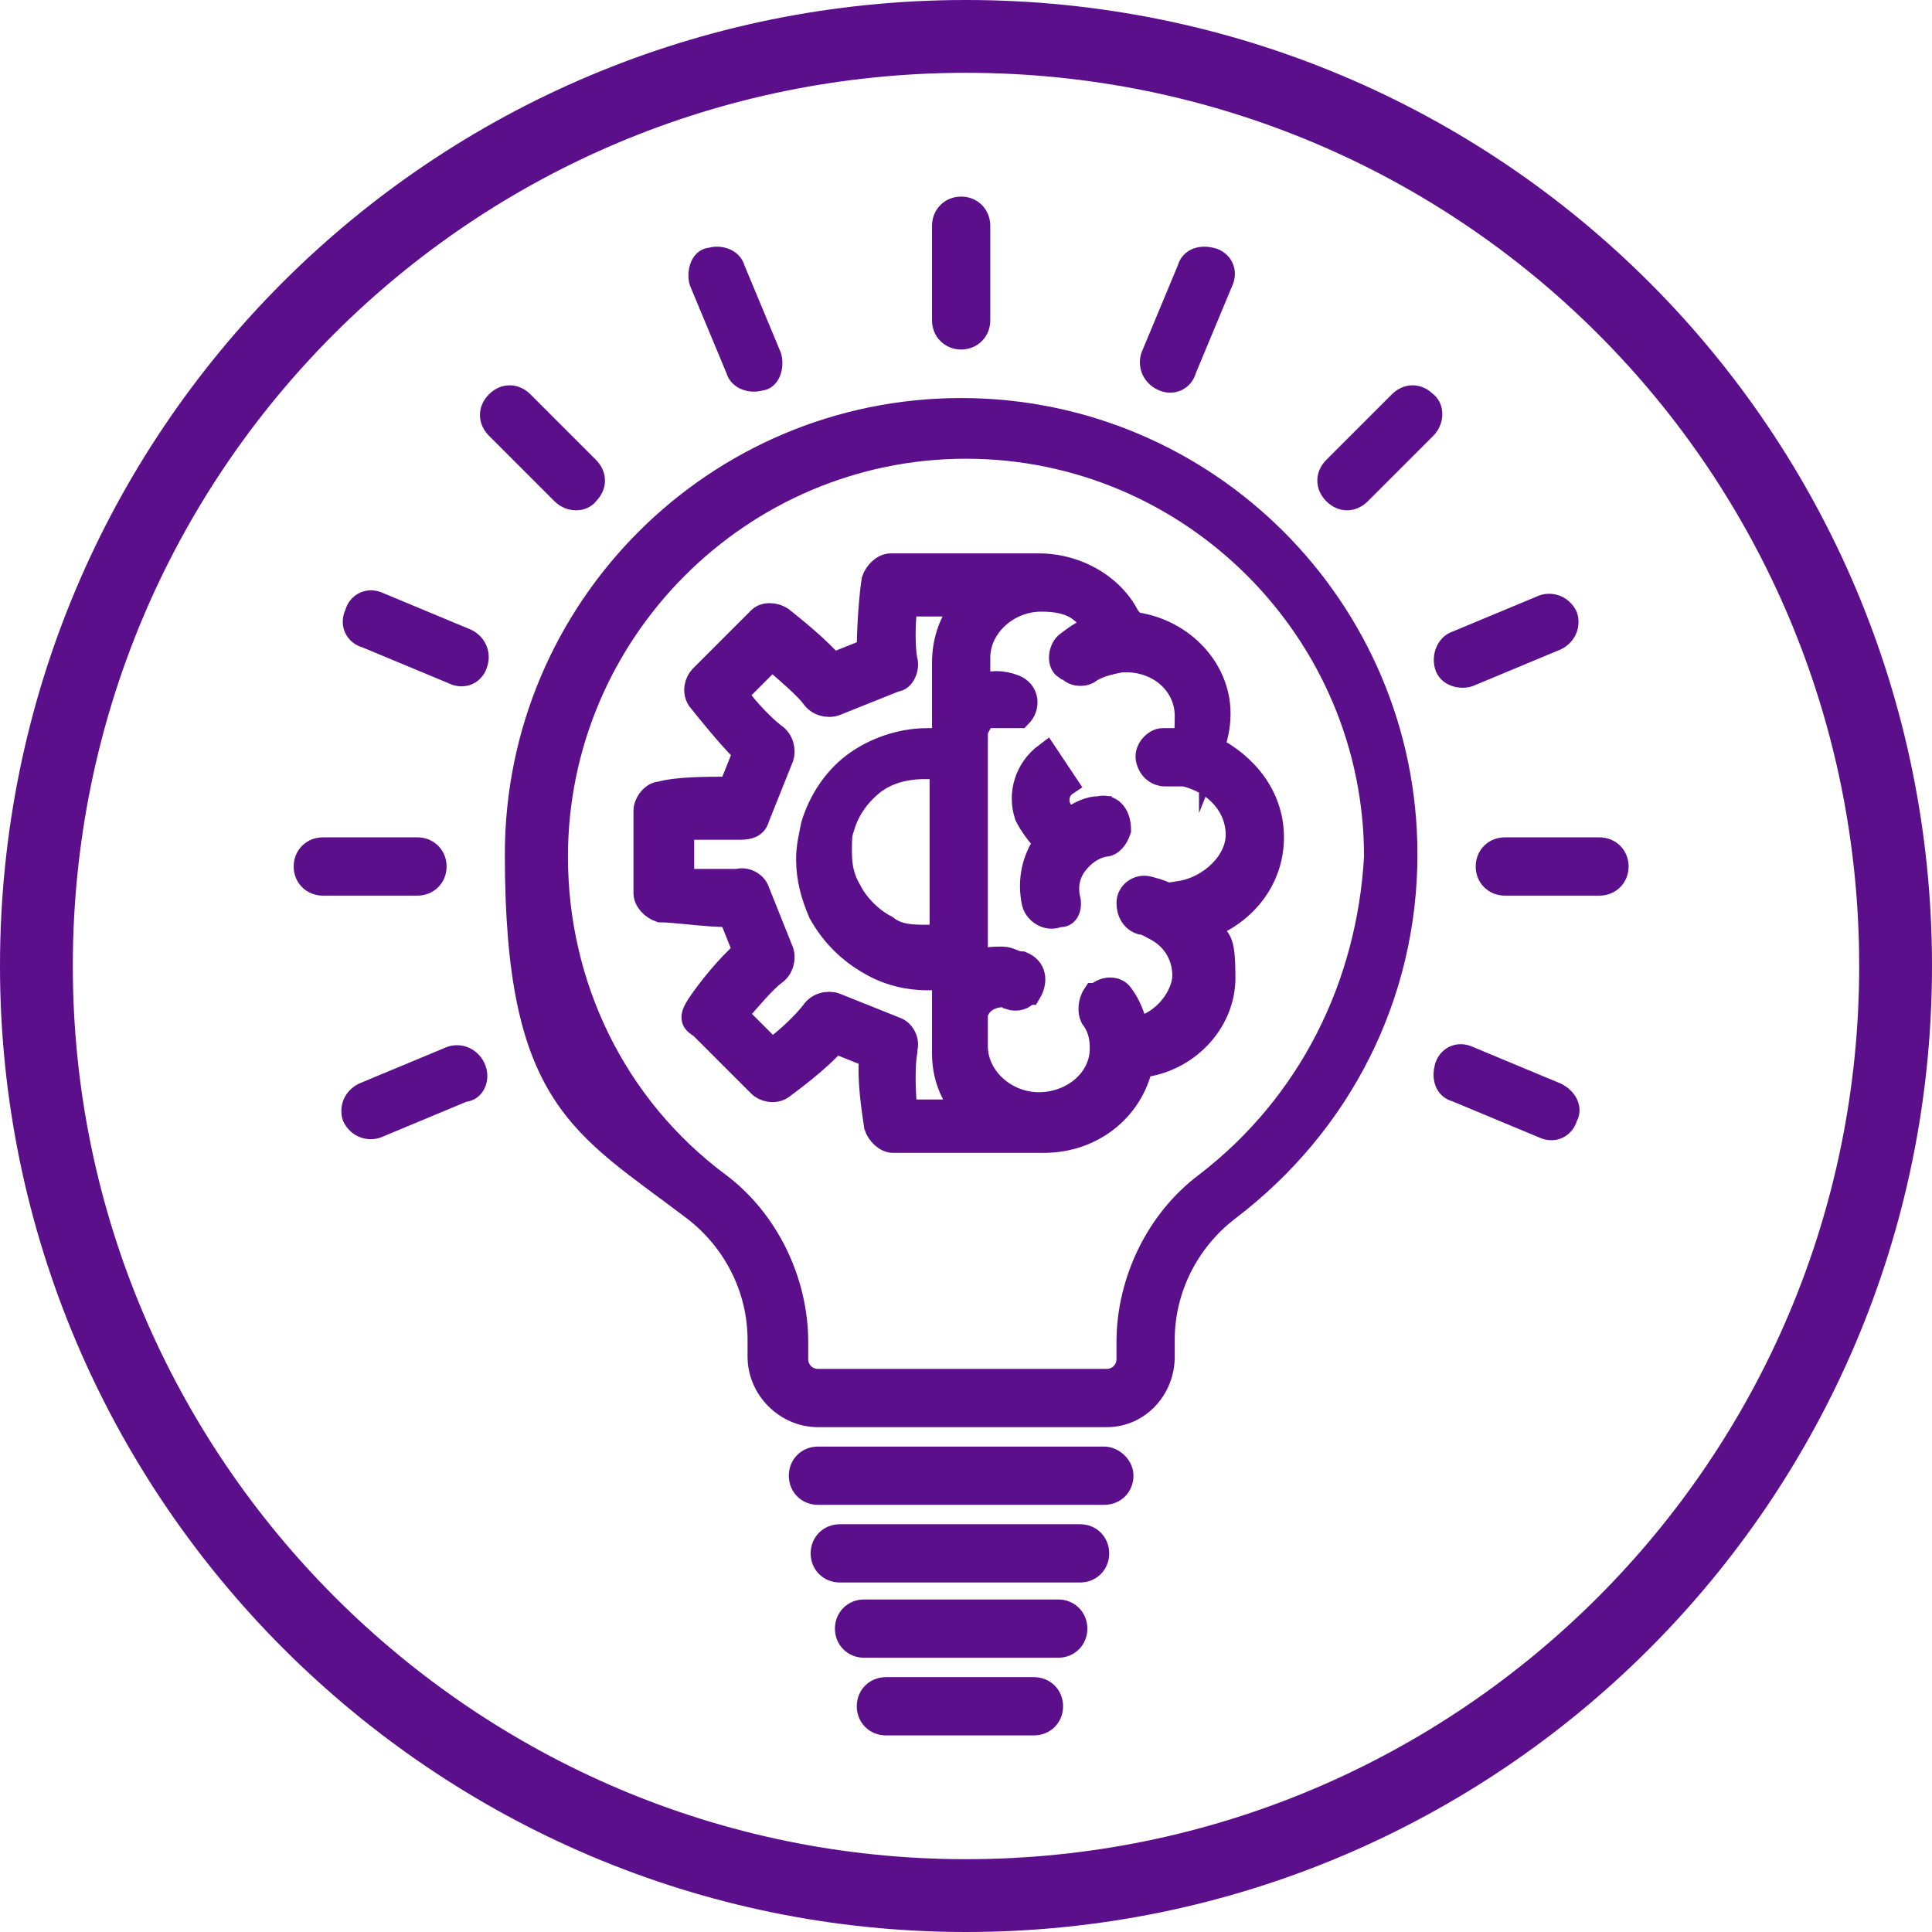
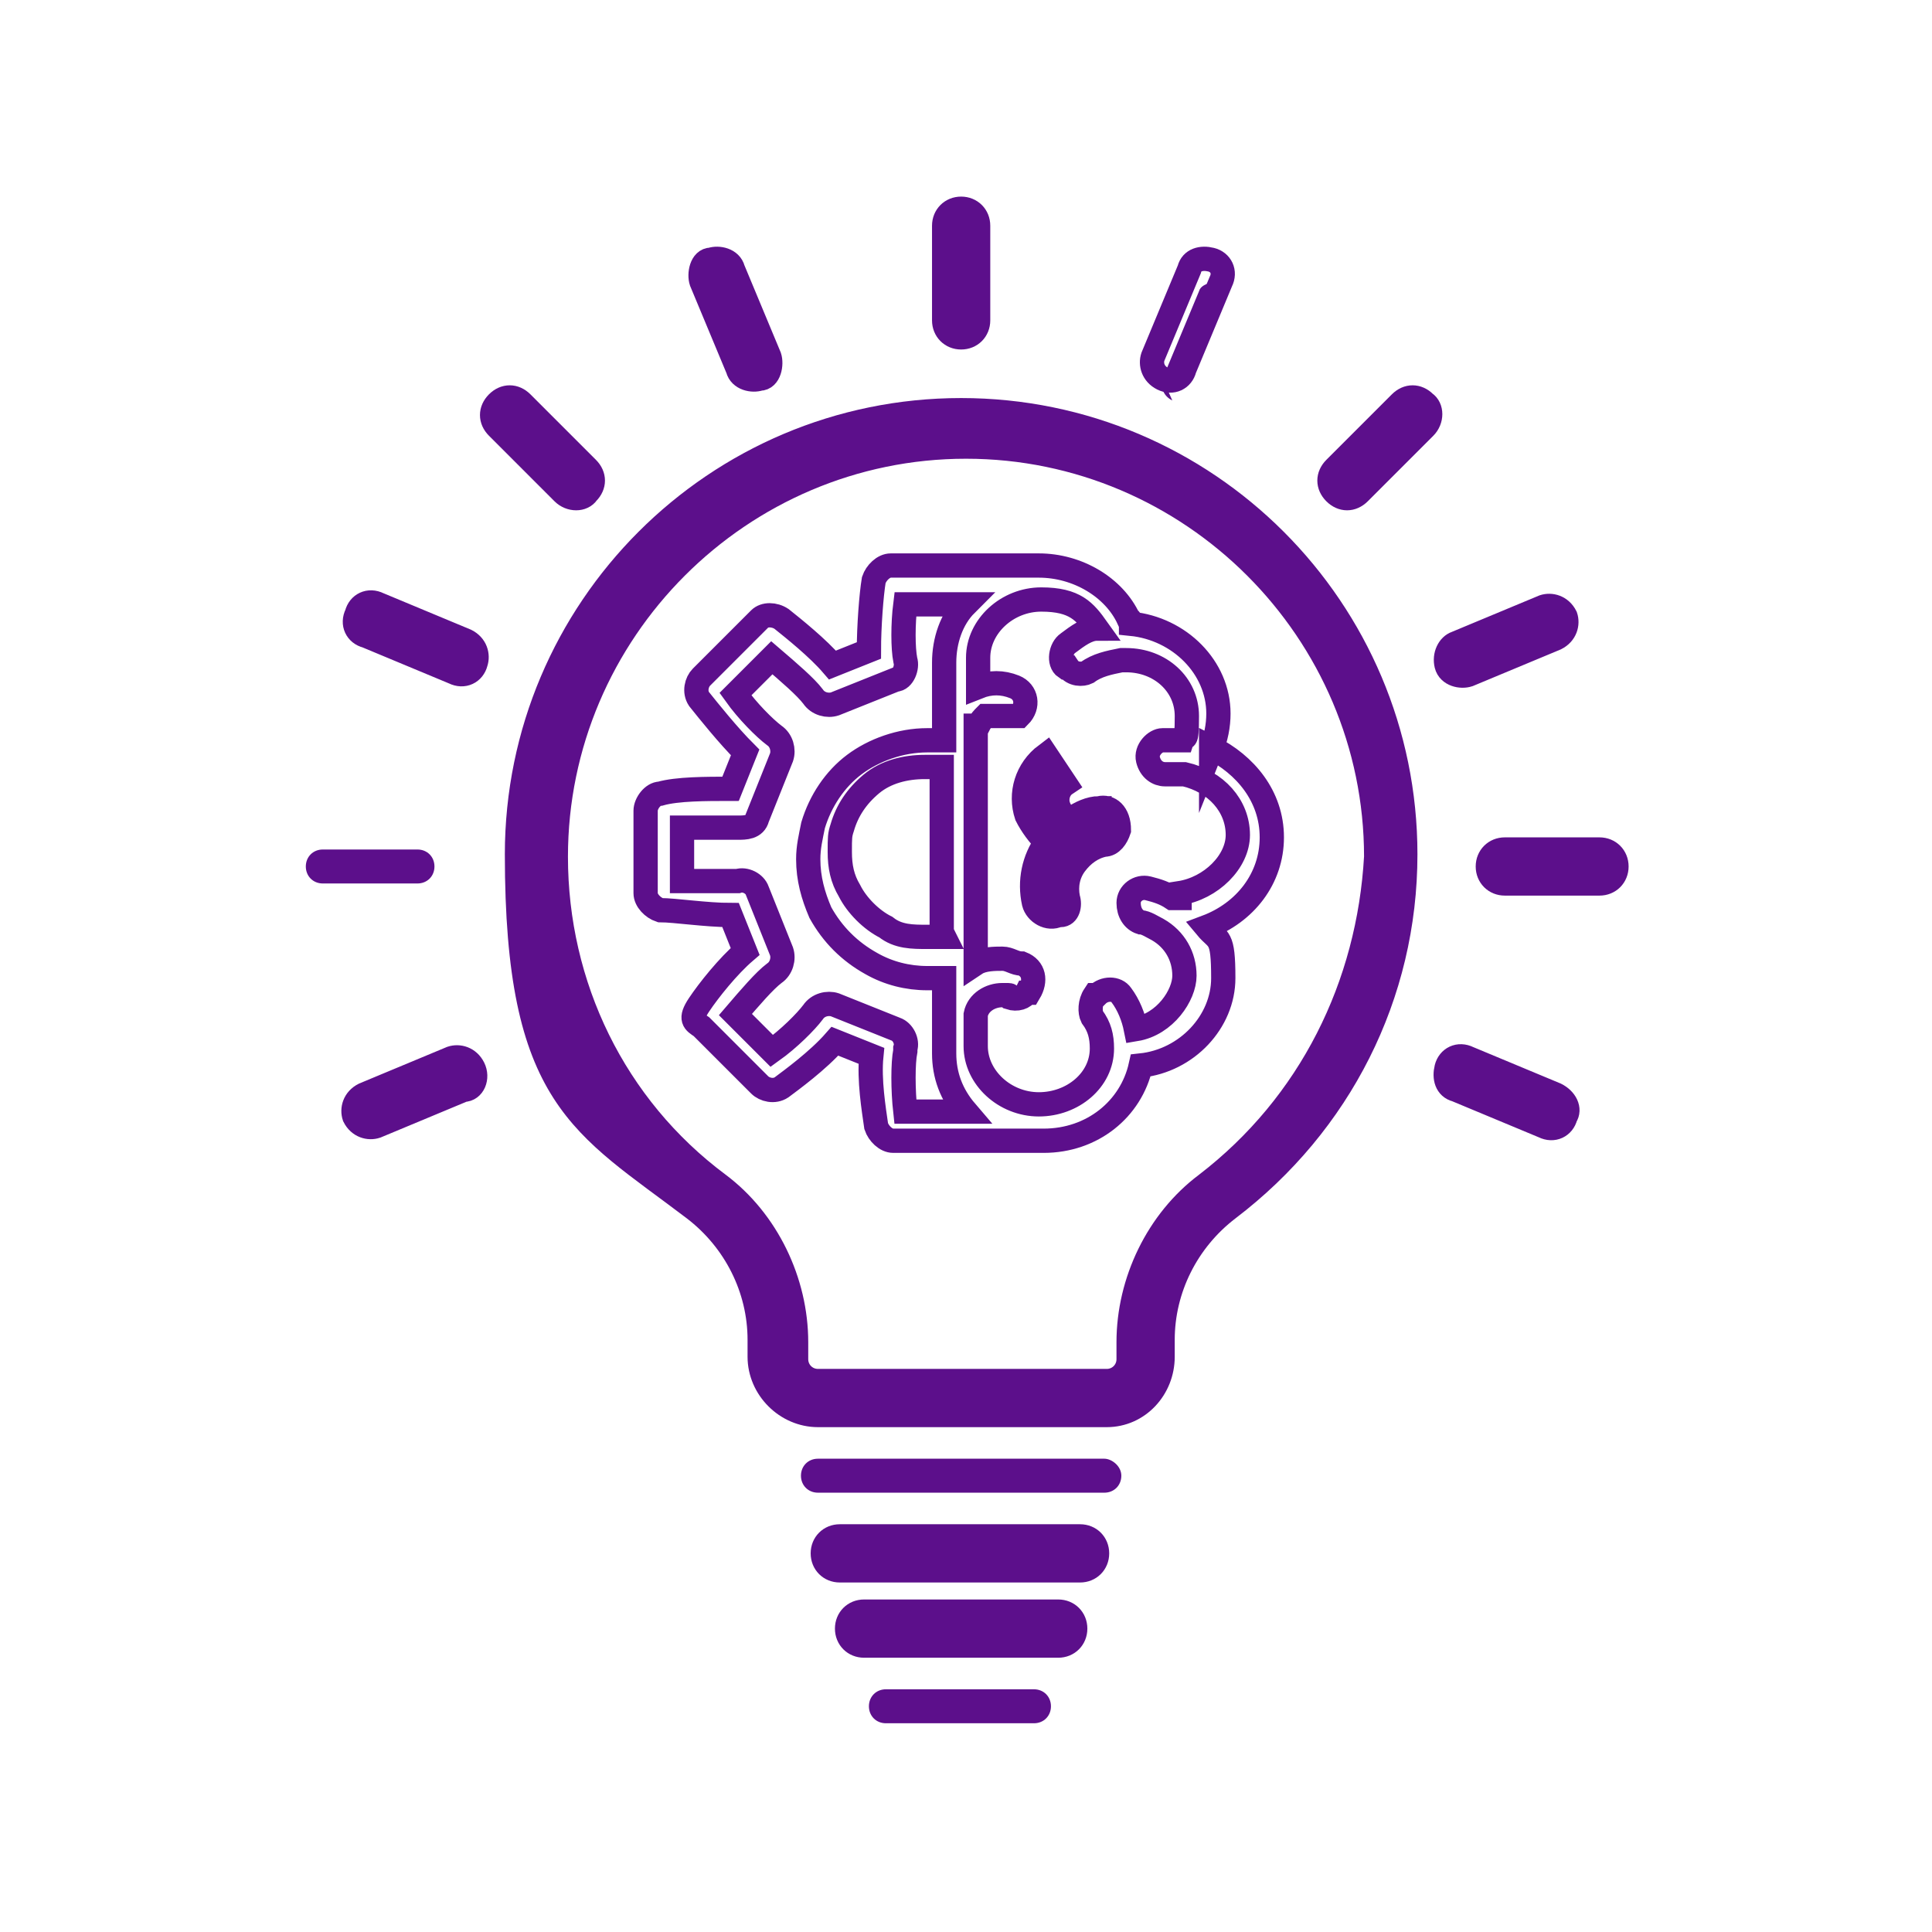
<svg xmlns="http://www.w3.org/2000/svg" version="1.1" viewBox="0 0 79.6 79.6">
  <defs>
    <style>
      .cls-1 {
        stroke-miterlimit: 10;
        stroke-width: 1px;
      }

      .cls-1, .cls-2 {
        fill: none;
        stroke: #5c0f8b;
      }

      .cls-2 {
        stroke-width: 3px;
      }

      .cls-3 {
        fill: #5c0f8b;
      }
    </style>
  </defs>
  <g>
    <g id="Layer_1">
      <g>
-         <path class="cls-2" d="M39.8,78.1c21.1,0,38.3-17.1,38.3-38.3S61,1.5,39.8,1.5,1.5,18.6,1.5,39.8c0,21.1,17.2,38.3,38.3,38.3Z" />
        <path class="cls-3" d="M45.3,33.3c-.4,0-.8.2-1.1.4-.3,0-.5-.2-.6-.5s0-.7.3-.9l-.8-1.2c-.8.6-1.1,1.6-.8,2.5.2.4.5.8.8,1.1-.5.7-.7,1.6-.5,2.5.1.4.6.7,1,.5h.1c.3,0,.4-.4.3-.7-.1-.5,0-1,.3-1.4s.7-.7,1.2-.8c.3,0,.5-.3.6-.6h0c0-.7-.4-1-.8-.9" />
        <path class="cls-1" d="M45.3,33.3c-.4,0-.8.2-1.1.4-.3,0-.5-.2-.6-.5s0-.7.3-.9l-.8-1.2c-.8.6-1.1,1.6-.8,2.5.2.4.5.8.8,1.1-.5.7-.7,1.6-.5,2.5.1.4.6.7,1,.5h.1c.3,0,.4-.4.3-.7-.1-.5,0-1,.3-1.4s.7-.7,1.2-.8c.3,0,.5-.3.6-.6h0c0-.7-.4-1-.8-.9Z" />
-         <path class="cls-3" d="M48.6,37c-.1,0-.2,0-.3,0-.3-.2-.6-.3-1-.4s-.8.2-.8.6h0c0,.4.2.7.5.8.2,0,.5.2.7.3.7.4,1.1,1.1,1.1,1.9s-.8,2-2,2.2c-.1-.5-.3-1-.6-1.4-.2-.3-.7-.3-1,0h-.1c-.2.3-.2.7-.1.9.3.4.4.8.4,1.3h0c0,1.3-1.2,2.3-2.6,2.3s-2.6-1.1-2.6-2.4v-1.3c.1-.5.6-.8,1.1-.8s.2,0,.3.1c.3.1.6,0,.7-.2h.1c.3-.5.2-1-.3-1.2-.3,0-.5-.2-.8-.2s-.8,0-1.1.2v-9.8h.1c.1-.2.2-.3.3-.4.2,0,.4,0,.6,0,.2,0,.5,0,.7,0h.1c.4-.4.3-1-.2-1.2s-1-.2-1.5,0v-1.2c0-1.3,1.2-2.4,2.6-2.4s1.8.5,2.3,1.2c-.4,0-.8.3-1.2.6-.3.2-.4.8-.1,1h.1c.2.3.6.3.8.2.4-.3.9-.4,1.4-.5h.2c1.4,0,2.5,1,2.5,2.3s-.1.7-.2,1h0c-.3,0-.5,0-.8,0s-.7.4-.6.8h0c.1.4.4.6.7.6s.6,0,.8,0c1.3.3,2.2,1.3,2.2,2.5,0,1.1-1.1,2.2-2.4,2.4M37.3,43.2c.1-.3-.1-.7-.4-.8l-2.5-1c-.3-.1-.7,0-.9.3-.3.4-1,1.1-1.7,1.6l-1.5-1.5c.6-.7,1.2-1.4,1.6-1.7.3-.2.4-.6.3-.9l-1-2.5c-.1-.3-.5-.5-.8-.4-.5,0-1.5,0-2.3,0v-2.2c.9,0,1.9,0,2.3,0,.3,0,.7,0,.8-.4l1-2.5c.1-.3,0-.7-.3-.9-.4-.3-1.1-1-1.6-1.7l1.5-1.5c.7.6,1.4,1.2,1.7,1.6.2.3.6.4.9.3l2.5-1c.3,0,.5-.5.4-.8-.1-.5-.1-1.5,0-2.3h2.5c-.6.6-.9,1.5-.9,2.4v3.2h-.7c-1.1,0-2.2.4-3,1s-1.4,1.5-1.7,2.5c-.1.5-.2.9-.2,1.4,0,.8.2,1.5.5,2.2.5.9,1.2,1.6,2.1,2.1.7.4,1.5.6,2.3.6s.5,0,.7,0v1.6h0v1.5c0,.9.3,1.7.9,2.4h-2.5c-.1-.9-.1-2,0-2.5M38.9,38.6c-.2,0-.4,0-.7,0-.6,0-1.2,0-1.7-.4-.6-.3-1.2-.9-1.5-1.5-.3-.5-.4-1-.4-1.6s0-.7.1-1c.2-.7.6-1.3,1.2-1.8.6-.5,1.4-.7,2.2-.7h.3c.1,0,.3,0,.4,0v6.8h0ZM49.9,30.9c.2-.5.3-1,.3-1.5,0-1.9-1.6-3.5-3.6-3.7,0,0,0-.2-.1-.2-.6-1.3-2.1-2.2-3.7-2.2h-6.1c-.3,0-.6.3-.7.6-.1.6-.2,1.9-.2,2.9l-1.5.6c-.6-.7-1.6-1.5-2.1-1.9-.3-.2-.7-.2-.9,0l-2.4,2.4c-.2.2-.3.6-.1.9.4.5,1.2,1.5,1.9,2.2l-.6,1.5c-1,0-2.2,0-2.9.2-.3,0-.6.4-.6.7v3.4c0,.3.3.6.6.7.6,0,1.9.2,2.9.2l.6,1.5c-.7.6-1.5,1.6-1.9,2.2s-.2.7.1.9l2.4,2.4c.2.2.6.3.9.1.4-.3,1.5-1.1,2.2-1.9l1.5.6c-.1,1,.1,2.2.2,2.9.1.3.4.6.7.6h6.2c2,0,3.6-1.3,4-3.1,1.9-.2,3.4-1.8,3.4-3.6s-.2-1.5-.7-2.1c1.6-.6,2.7-2,2.7-3.7,0-1.7-1.1-3-2.5-3.7" />
        <path class="cls-1" d="M48.6,37c-.1,0-.2,0-.3,0-.3-.2-.6-.3-1-.4s-.8.2-.8.6h0c0,.4.2.7.5.8.2,0,.5.2.7.3.7.4,1.1,1.1,1.1,1.9s-.8,2-2,2.2c-.1-.5-.3-1-.6-1.4-.2-.3-.7-.3-1,0h-.1c-.2.3-.2.7-.1.9.3.4.4.8.4,1.3h0c0,1.3-1.2,2.3-2.6,2.3s-2.6-1.1-2.6-2.4v-1.3c.1-.5.6-.8,1.1-.8s.2,0,.3.1c.3.1.6,0,.7-.2h.1c.3-.5.2-1-.3-1.2-.3,0-.5-.2-.8-.2s-.8,0-1.1.2v-9.8h.1c.1-.2.2-.3.3-.4.2,0,.4,0,.6,0,.2,0,.5,0,.7,0h.1c.4-.4.3-1-.2-1.2s-1-.2-1.5,0v-1.2c0-1.3,1.2-2.4,2.6-2.4s1.8.5,2.3,1.2c-.4,0-.8.3-1.2.6-.3.2-.4.8-.1,1h.1c.2.3.6.3.8.2.4-.3.9-.4,1.4-.5h.2c1.4,0,2.5,1,2.5,2.3s-.1.7-.2,1h0c-.3,0-.5,0-.8,0s-.7.4-.6.8h0c.1.4.4.6.7.6s.6,0,.8,0c1.3.3,2.2,1.3,2.2,2.5,0,1.1-1.1,2.2-2.4,2.4ZM37.3,43.2c.1-.3-.1-.7-.4-.8l-2.5-1c-.3-.1-.7,0-.9.3-.3.4-1,1.1-1.7,1.6l-1.5-1.5c.6-.7,1.2-1.4,1.6-1.7.3-.2.4-.6.3-.9l-1-2.5c-.1-.3-.5-.5-.8-.4-.5,0-1.5,0-2.3,0v-2.2c.9,0,1.9,0,2.3,0,.3,0,.7,0,.8-.4l1-2.5c.1-.3,0-.7-.3-.9-.4-.3-1.1-1-1.6-1.7l1.5-1.5c.7.6,1.4,1.2,1.7,1.6.2.3.6.4.9.3l2.5-1c.3,0,.5-.5.4-.8-.1-.5-.1-1.5,0-2.3h2.5c-.6.6-.9,1.5-.9,2.4v3.2h-.7c-1.1,0-2.2.4-3,1s-1.4,1.5-1.7,2.5c-.1.5-.2.9-.2,1.4,0,.8.2,1.5.5,2.2.5.9,1.2,1.6,2.1,2.1.7.4,1.5.6,2.3.6s.5,0,.7,0v1.6h0v1.5c0,.9.3,1.7.9,2.4h-2.5c-.1-.9-.1-2,0-2.5ZM38.9,38.6c-.2,0-.4,0-.7,0-.6,0-1.2,0-1.7-.4-.6-.3-1.2-.9-1.5-1.5-.3-.5-.4-1-.4-1.6s0-.7.1-1c.2-.7.6-1.3,1.2-1.8.6-.5,1.4-.7,2.2-.7h.3c.1,0,.3,0,.4,0v6.8h0ZM49.9,30.9c.2-.5.3-1,.3-1.5,0-1.9-1.6-3.5-3.6-3.7,0,0,0-.2-.1-.2-.6-1.3-2.1-2.2-3.7-2.2h-6.1c-.3,0-.6.3-.7.6-.1.6-.2,1.9-.2,2.9l-1.5.6c-.6-.7-1.6-1.5-2.1-1.9-.3-.2-.7-.2-.9,0l-2.4,2.4c-.2.2-.3.6-.1.9.4.5,1.2,1.5,1.9,2.2l-.6,1.5c-1,0-2.2,0-2.9.2-.3,0-.6.4-.6.7v3.4c0,.3.3.6.6.7.6,0,1.9.2,2.9.2l.6,1.5c-.7.6-1.5,1.6-1.9,2.2s-.2.7.1.9l2.4,2.4c.2.2.6.3.9.1.4-.3,1.5-1.1,2.2-1.9l1.5.6c-.1,1,.1,2.2.2,2.9.1.3.4.6.7.6h6.2c2,0,3.6-1.3,4-3.1,1.9-.2,3.4-1.8,3.4-3.6s-.2-1.5-.7-2.1c1.6-.6,2.7-2,2.7-3.7,0-1.7-1.1-3-2.5-3.7Z" />
        <path class="cls-3" d="M39.6,13.9c.4,0,.7-.3.7-.7v-3.9c0-.4-.3-.7-.7-.7s-.7.3-.7.7v3.9c0,.4.3.7.7.7" />
        <path class="cls-1" d="M39.6,13.9c.4,0,.7-.3.7-.7v-3.9c0-.4-.3-.7-.7-.7s-.7.3-.7.7v3.9c0,.4.3.7.7.7Z" />
        <path class="cls-3" d="M30.4,15.2c.1.4.6.5.9.4.4,0,.5-.6.4-.9l-1.5-3.6c-.1-.4-.6-.5-.9-.4-.4,0-.5.6-.4.9l1.5,3.6Z" />
        <path class="cls-1" d="M30.4,15.2c.1.4.6.5.9.4.4,0,.5-.6.4-.9l-1.5-3.6c-.1-.4-.6-.5-.9-.4-.4,0-.5.6-.4.9l1.5,3.6Z" />
        <path class="cls-3" d="M24.2,20.3h0c.3-.3.3-.7,0-1l-2.7-2.7c-.3-.3-.7-.3-1,0s-.3.7,0,1l2.7,2.7c.3.3.8.3,1,0" />
        <path class="cls-1" d="M24.2,20.3h0c.3-.3.3-.7,0-1l-2.7-2.7c-.3-.3-.7-.3-1,0s-.3.7,0,1l2.7,2.7c.3.3.8.3,1,0Z" />
        <path class="cls-3" d="M19.2,26.4l-3.6-1.5c-.4-.2-.8,0-.9.4-.2.4,0,.8.4.9l3.6,1.5c.4.2.8,0,.9-.4.1-.3,0-.7-.4-.9" />
        <path class="cls-1" d="M19.2,26.4l-3.6-1.5c-.4-.2-.8,0-.9.4-.2.4,0,.8.4.9l3.6,1.5c.4.2.8,0,.9-.4.1-.3,0-.7-.4-.9Z" />
        <path class="cls-3" d="M17.9,35.7c0-.4-.3-.7-.7-.7h-3.9c-.4,0-.7.3-.7.7s.3.7.7.7h3.9c.4,0,.7-.3.7-.7" />
-         <path class="cls-1" d="M17.9,35.7c0-.4-.3-.7-.7-.7h-3.9c-.4,0-.7.3-.7.7s.3.7.7.7h3.9c.4,0,.7-.3.7-.7Z" />
        <path class="cls-3" d="M19.5,44c-.2-.4-.6-.5-.9-.4l-3.6,1.5c-.4.2-.5.6-.4.9.2.4.6.5.9.4l3.6-1.5c.4,0,.6-.5.4-.9" />
        <path class="cls-1" d="M19.5,44c-.2-.4-.6-.5-.9-.4l-3.6,1.5c-.4.2-.5.6-.4.9.2.4.6.5.9.4l3.6-1.5c.4,0,.6-.5.4-.9Z" />
        <path class="cls-3" d="M64.1,45.1l-3.6-1.5c-.4-.2-.8,0-.9.4s0,.8.4.9l3.6,1.5c.4.2.8,0,.9-.4.2-.3,0-.7-.4-.9" />
        <path class="cls-1" d="M64.1,45.1l-3.6-1.5c-.4-.2-.8,0-.9.4s0,.8.4.9l3.6,1.5c.4.2.8,0,.9-.4.2-.3,0-.7-.4-.9Z" />
        <path class="cls-3" d="M65.9,35h-3.9c-.4,0-.7.3-.7.7s.3.7.7.7h3.9c.4,0,.7-.3.7-.7,0-.4-.3-.7-.7-.7" />
        <path class="cls-1" d="M65.9,35h-3.9c-.4,0-.7.3-.7.7s.3.7.7.7h3.9c.4,0,.7-.3.7-.7,0-.4-.3-.7-.7-.7Z" />
        <path class="cls-3" d="M59.6,27.4c.1.4.6.5.9.4l3.6-1.5c.4-.2.5-.6.4-.9-.2-.4-.6-.5-.9-.4l-3.6,1.5c-.3.1-.5.5-.4.9Z" />
        <path class="cls-1" d="M59.6,27.4c.1.4.6.5.9.4l3.6-1.5c.4-.2.5-.6.4-.9-.2-.4-.6-.5-.9-.4l-3.6,1.5c-.3.1-.5.5-.4.9Z" />
        <path class="cls-3" d="M58.7,16.6c-.3-.3-.7-.3-1,0l-2.7,2.7c-.3.3-.3.7,0,1s.7.3,1,0l2.7-2.7c.3-.3.3-.8,0-1" />
        <path class="cls-1" d="M58.7,16.6c-.3-.3-.7-.3-1,0l-2.7,2.7c-.3.3-.3.7,0,1s.7.3,1,0l2.7-2.7c.3-.3.3-.8,0-1Z" />
-         <path class="cls-3" d="M47.9,15.6h0c.4.2.8,0,.9-.4l1.5-3.6c.2-.4,0-.8-.4-.9s-.8,0-.9.4l-1.5,3.6c-.1.3,0,.7.4.9" />
+         <path class="cls-3" d="M47.9,15.6h0c.4.2.8,0,.9-.4l1.5-3.6s-.8,0-.9.4l-1.5,3.6c-.1.3,0,.7.4.9" />
        <path class="cls-1" d="M47.9,15.6h0c.4.2.8,0,.9-.4l1.5-3.6c.2-.4,0-.8-.4-.9s-.8,0-.9.4l-1.5,3.6c-.1.3,0,.7.4.9Z" />
        <path class="cls-3" d="M49.7,48.8c-2,1.5-3.2,4-3.2,6.5v.7c0,.5-.4.9-.9.9h-11.9c-.5,0-.9-.4-.9-.9v-.7c0-2.5-1.2-5-3.2-6.5-4.3-3.2-6.7-8.2-6.7-13.5,0-9.3,7.6-16.9,16.9-16.9s16.9,7.6,16.9,16.9c-.3,5.3-2.7,10.2-7,13.5M39.6,16.9c-10.1,0-18.3,8.2-18.3,18.3s2.7,11.1,7.3,14.6c1.7,1.3,2.7,3.3,2.7,5.4v.7c0,1.3,1.1,2.4,2.4,2.4h11.9c1.3,0,2.3-1.1,2.3-2.4v-.7c0-2.1,1-4.1,2.7-5.4,4.6-3.5,7.3-8.8,7.3-14.6,0-10.1-8.2-18.3-18.3-18.3" />
        <path class="cls-1" d="M49.7,48.8c-2,1.5-3.2,4-3.2,6.5v.7c0,.5-.4.9-.9.9h-11.9c-.5,0-.9-.4-.9-.9v-.7c0-2.5-1.2-5-3.2-6.5-4.3-3.2-6.7-8.2-6.7-13.5,0-9.3,7.6-16.9,16.9-16.9s16.9,7.6,16.9,16.9c-.3,5.3-2.7,10.2-7,13.5ZM39.6,16.9c-10.1,0-18.3,8.2-18.3,18.3s2.7,11.1,7.3,14.6c1.7,1.3,2.7,3.3,2.7,5.4v.7c0,1.3,1.1,2.4,2.4,2.4h11.9c1.3,0,2.3-1.1,2.3-2.4v-.7c0-2.1,1-4.1,2.7-5.4,4.6-3.5,7.3-8.8,7.3-14.6,0-10.1-8.2-18.3-18.3-18.3Z" />
        <path class="cls-3" d="M42.6,69.6h-6.1c-.4,0-.7.3-.7.7s.3.7.7.7h6.1c.4,0,.7-.3.7-.7,0-.4-.3-.7-.7-.7" />
-         <path class="cls-1" d="M42.6,69.6h-6.1c-.4,0-.7.3-.7.7s.3.7.7.7h6.1c.4,0,.7-.3.7-.7,0-.4-.3-.7-.7-.7Z" />
        <path class="cls-3" d="M43.6,66.4h-8c-.4,0-.7.3-.7.7s.3.7.7.7h8c.4,0,.7-.3.7-.7,0-.4-.3-.7-.7-.7" />
        <path class="cls-1" d="M43.6,66.4h-8c-.4,0-.7.3-.7.7s.3.7.7.7h8c.4,0,.7-.3.7-.7,0-.4-.3-.7-.7-.7Z" />
        <path class="cls-3" d="M44.5,63.3h-9.9c-.4,0-.7.3-.7.7s.3.7.7.7h9.9c.4,0,.7-.3.7-.7s-.3-.7-.7-.7" />
        <path class="cls-1" d="M44.5,63.3h-9.9c-.4,0-.7.3-.7.7s.3.7.7.7h9.9c.4,0,.7-.3.7-.7s-.3-.7-.7-.7Z" />
        <path class="cls-3" d="M45.5,60.1h-11.8c-.4,0-.7.3-.7.7s.3.7.7.7h11.8c.4,0,.7-.3.7-.7s-.4-.7-.7-.7" />
-         <path class="cls-1" d="M45.5,60.1h-11.8c-.4,0-.7.3-.7.7s.3.7.7.7h11.8c.4,0,.7-.3.7-.7s-.4-.7-.7-.7Z" />
      </g>
    </g>
  </g>
</svg>